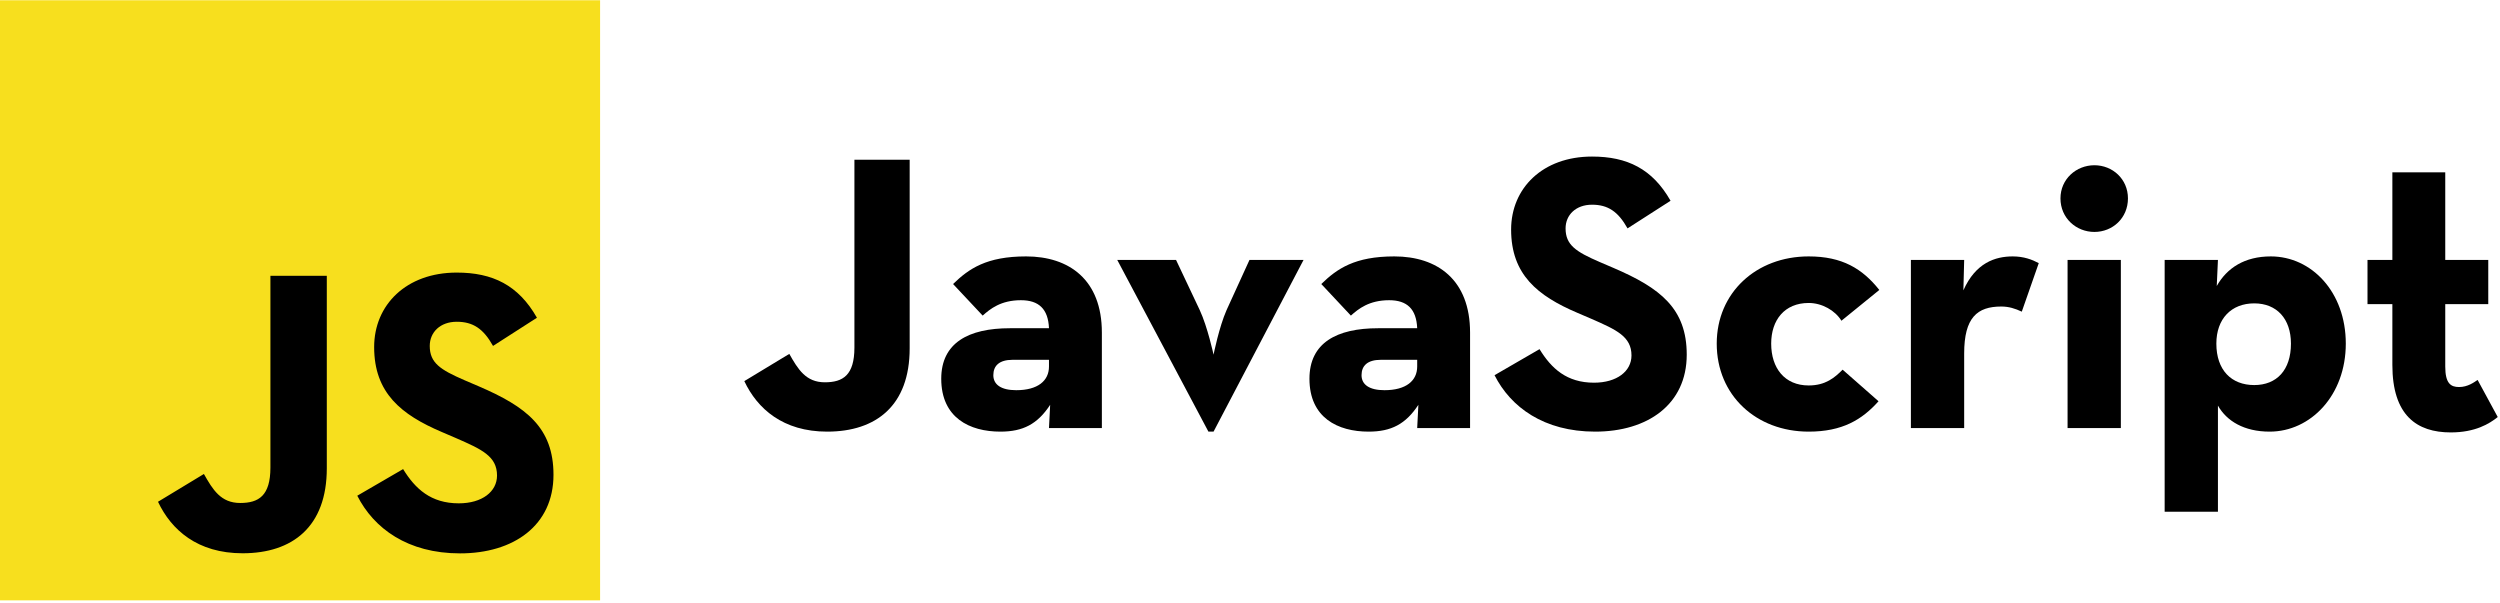
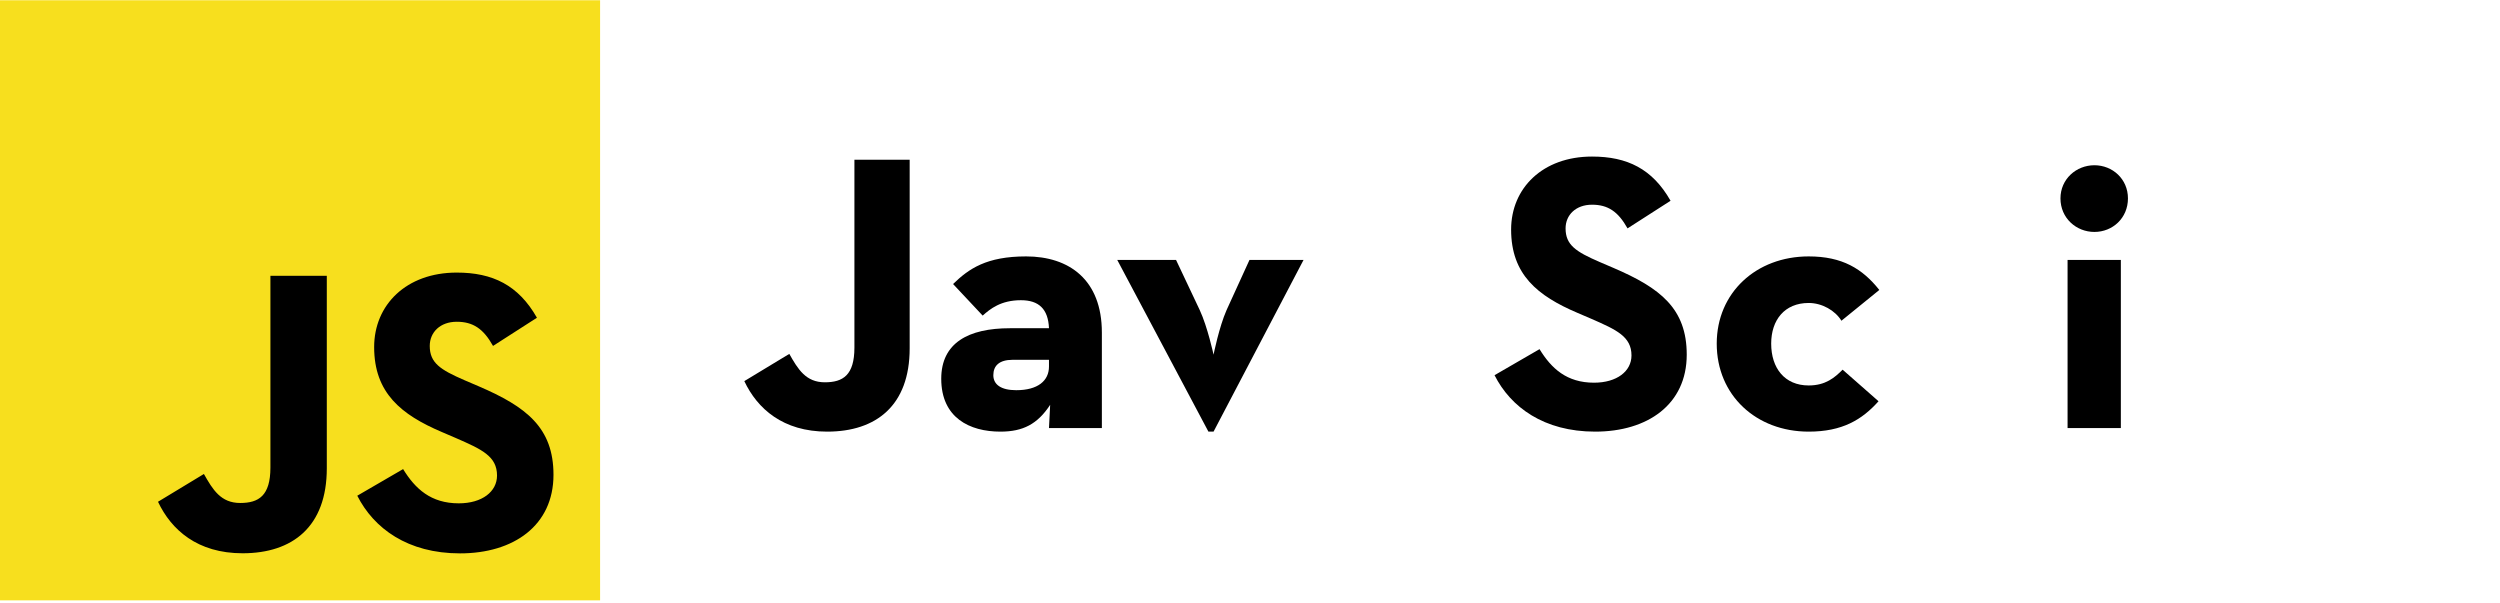
<svg xmlns="http://www.w3.org/2000/svg" width="100%" height="100%" viewBox="0 0 564 136" version="1.1" xml:space="preserve" style="fill-rule:evenodd;clip-rule:evenodd;stroke-linejoin:round;stroke-miterlimit:2;">
  <g transform="matrix(0.57,0,0,0.57,0,-111.794)">
    <g transform="matrix(0.377,0,0,0.377,0,196.235)">
      <rect x="0" y="0" width="630" height="630" style="fill:rgb(247,223,30);" />
    </g>
    <g transform="matrix(0.377,0,0,0.377,0,196.235)">
      <path d="M423.2,492.19C435.89,512.91 452.4,528.14 481.6,528.14C506.13,528.14 521.8,515.88 521.8,498.94C521.8,478.64 505.7,471.45 478.7,459.64L463.9,453.29C421.18,435.09 392.8,412.29 392.8,364.09C392.8,319.69 426.63,285.89 479.5,285.89C517.14,285.89 544.2,298.99 563.7,333.29L517.6,362.89C507.45,344.69 496.5,337.52 479.5,337.52C462.16,337.52 451.17,348.52 451.17,362.89C451.17,380.65 462.17,387.84 487.57,398.84L502.37,405.18C552.67,426.75 581.07,448.74 581.07,498.18C581.07,551.48 539.2,580.68 482.97,580.68C427.99,580.68 392.47,554.48 375.09,520.14L423.2,492.19ZM214.07,497.32C223.37,513.82 231.83,527.77 252.17,527.77C271.62,527.77 283.89,520.16 283.89,490.57L283.89,289.27L343.09,289.27L343.09,491.37C343.09,552.67 307.15,580.57 254.69,580.57C207.29,580.57 179.84,556.04 165.88,526.495L214.07,497.32Z" style="fill-rule:nonzero;" />
    </g>
  </g>
  <g transform="matrix(1,0,0,1,-104.909,-271.225)">
    <path d="M291.523,368.601C302.563,368.601 310.131,362.725 310.131,349.815L310.131,307.257L297.666,307.257L297.666,349.637C297.666,355.869 295.084,357.472 290.988,357.472C286.715,357.472 284.934,354.534 282.976,351.061L272.826,357.205C275.764,363.437 281.551,368.601 291.523,368.601Z" style="fill-rule:nonzero;" />
    <path d="M341.559,345.274L332.745,345.274C323.396,345.274 317.253,348.569 317.253,356.671C317.253,365.485 323.664,368.601 330.608,368.601C335.683,368.601 338.977,366.909 341.826,362.547L341.559,367.8L353.49,367.8L353.49,346.254C353.49,334.323 346.1,329.07 336.395,329.07C327.492,329.07 323.485,331.83 319.924,335.303L326.602,342.425C328.293,340.912 330.697,338.953 335.238,338.953C339.244,338.953 341.381,340.912 341.559,345.274ZM341.559,352.397L341.559,353.911C341.559,357.116 339.066,359.252 334.169,359.252C330.786,359.252 329.006,358.006 329.006,355.869C329.006,353.732 330.341,352.397 333.368,352.397L341.559,352.397Z" style="fill-rule:nonzero;" />
    <path d="M377.528,368.601L378.686,368.601L398.985,329.872L386.788,329.872L381.624,341.179C379.932,345.007 378.686,351.24 378.686,351.24C378.686,351.24 377.35,345.007 375.57,341.179L370.228,329.872L356.962,329.872L377.528,368.601Z" style="fill-rule:nonzero;" />
-     <path d="M424.627,345.274L415.813,345.274C406.464,345.274 400.321,348.569 400.321,356.671C400.321,365.485 406.731,368.601 413.676,368.601C418.751,368.601 422.045,366.909 424.894,362.547L424.627,367.8L436.557,367.8L436.557,346.254C436.557,334.323 429.168,329.07 419.463,329.07C410.56,329.07 406.553,331.83 402.992,335.303L409.669,342.425C411.361,340.912 413.765,338.953 418.306,338.953C422.312,338.953 424.449,340.912 424.627,345.274ZM424.627,352.397L424.627,353.911C424.627,357.116 422.134,359.252 417.237,359.252C413.854,359.252 412.073,358.006 412.073,355.869C412.073,353.732 413.409,352.397 416.436,352.397L424.627,352.397Z" style="fill-rule:nonzero;" />
    <path d="M464.781,368.601C476.622,368.601 485.436,362.458 485.436,351.24C485.436,340.823 479.471,336.193 468.876,331.652L465.76,330.317C460.418,328.002 458.103,326.488 458.103,322.749C458.103,319.722 460.418,317.407 464.068,317.407C467.63,317.407 469.945,318.921 472.081,322.749L481.786,316.517C477.69,309.305 471.992,306.545 464.068,306.545C452.939,306.545 445.817,313.668 445.817,323.016C445.817,333.166 451.782,337.974 460.774,341.802L463.89,343.138C469.589,345.63 472.972,347.144 472.972,351.418C472.972,354.979 469.678,357.561 464.514,357.561C458.37,357.561 454.898,354.356 452.227,349.993L442.077,355.869C445.728,363.081 453.206,368.601 464.781,368.601Z" style="fill-rule:nonzero;" />
    <path d="M512.948,368.601C520.515,368.601 524.967,365.93 528.706,361.745L520.604,354.623C518.824,356.403 516.776,358.184 512.948,358.184C507.517,358.184 504.489,354.267 504.489,348.747C504.489,343.405 507.517,339.576 512.948,339.576C515.975,339.576 518.913,341.268 520.337,343.583L528.884,336.638C525.056,331.83 520.515,329.07 512.948,329.07C501.106,329.07 492.203,337.261 492.203,348.747C492.203,360.41 501.106,368.601 512.948,368.601Z" style="fill-rule:nonzero;" />
-     <path d="M536.007,367.8L548.026,367.8L548.026,350.972C548.026,342.87 550.965,340.377 556.396,340.377C558.087,340.377 559.512,340.823 561.025,341.535L564.854,330.584C563.34,329.783 561.47,329.07 558.978,329.07C555.06,329.07 550.608,330.495 547.848,336.727L548.026,329.872L536.007,329.872L536.007,367.8Z" style="fill-rule:nonzero;" />
    <path d="M577.407,323.55C581.503,323.55 584.975,320.434 584.975,315.982C584.975,311.62 581.503,308.504 577.407,308.504C573.312,308.504 569.751,311.62 569.751,315.982C569.751,320.434 573.312,323.55 577.407,323.55ZM571.353,367.8L583.373,367.8L583.373,329.872L571.353,329.872L571.353,367.8Z" style="fill-rule:nonzero;" />
-     <path d="M593.255,386.675L605.275,386.675L605.275,362.725C607.233,366.197 611.151,368.601 616.938,368.601C626.197,368.601 634.121,360.41 634.121,348.747C634.121,337.083 626.375,329.07 617.205,329.07C611.329,329.07 607.322,331.652 605.008,335.748L605.275,329.872L593.255,329.872L593.255,386.675ZM613.466,358.095C608.302,358.095 604.919,354.712 604.919,348.747C604.919,343.138 608.302,339.665 613.466,339.665C618.541,339.665 621.746,343.138 621.746,348.747C621.746,354.712 618.541,358.095 613.466,358.095Z" style="fill-rule:nonzero;" />
-     <path d="M657.804,368.779C663.324,368.779 666.529,366.82 668.399,365.307L663.858,356.938C663.057,357.472 661.632,358.54 659.674,358.54C657.804,358.54 656.558,357.739 656.558,353.911L656.558,339.843L666.262,339.843L666.262,329.872L656.558,329.872L656.558,310.106L644.627,310.106L644.627,329.872L639.018,329.872L639.018,339.843L644.627,339.843L644.627,353.554C644.627,364.951 650.147,368.779 657.804,368.779Z" style="fill-rule:nonzero;" />
  </g>
</svg>